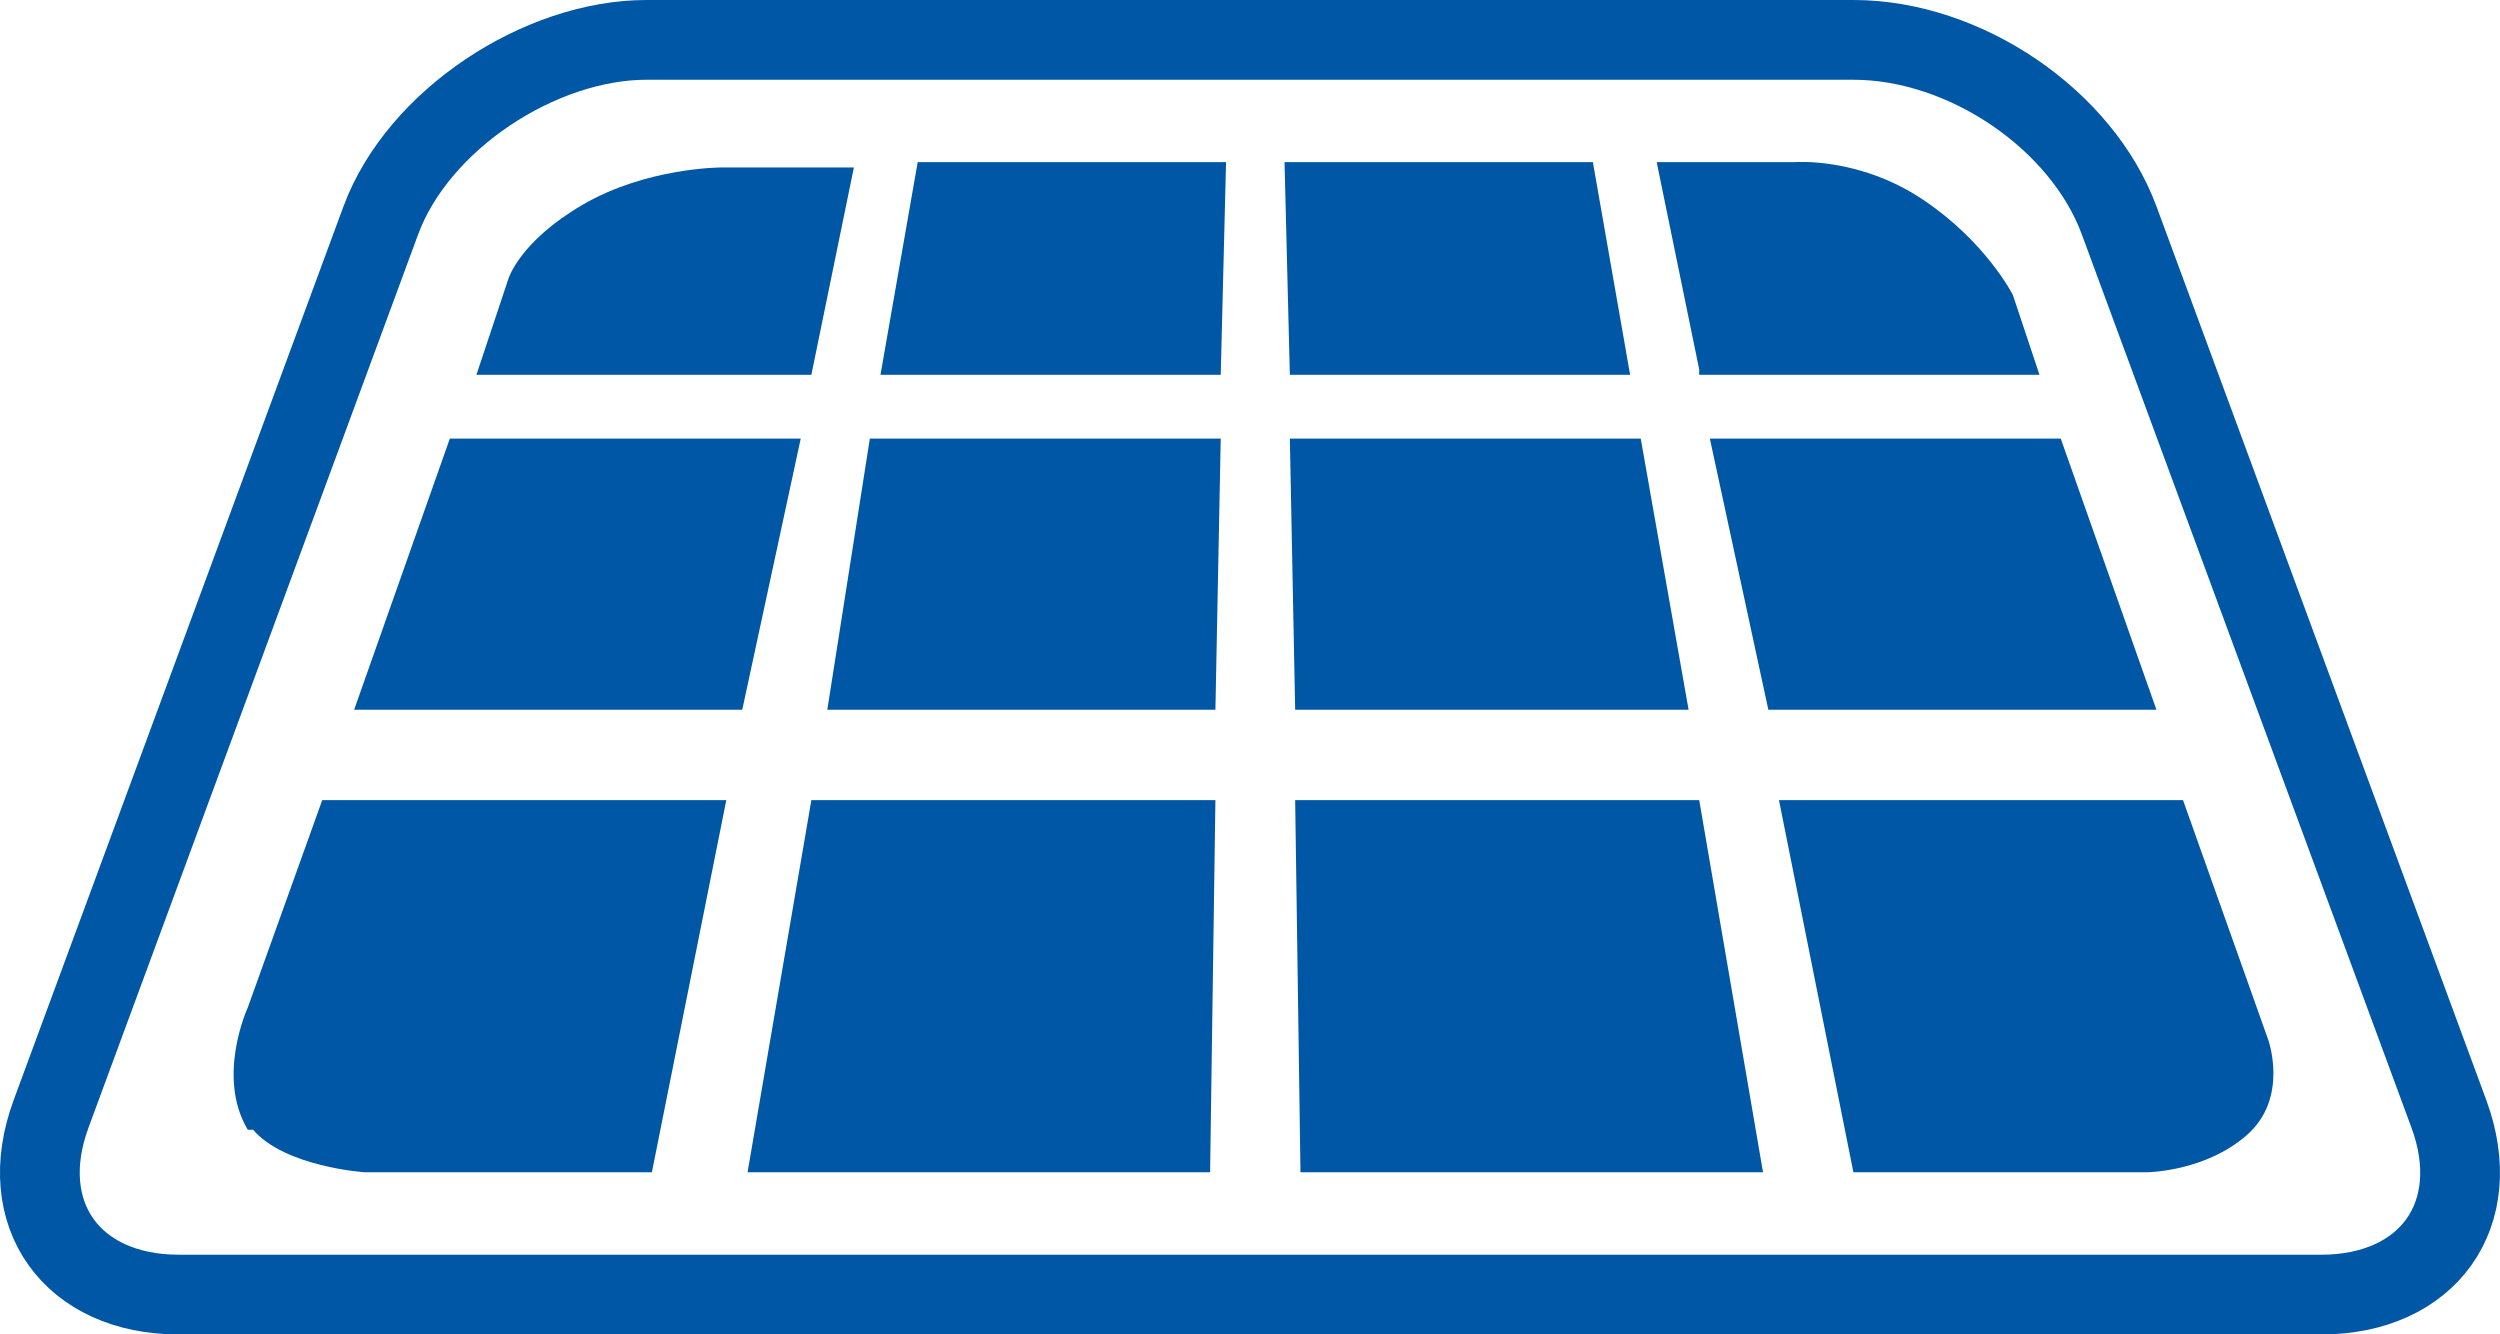
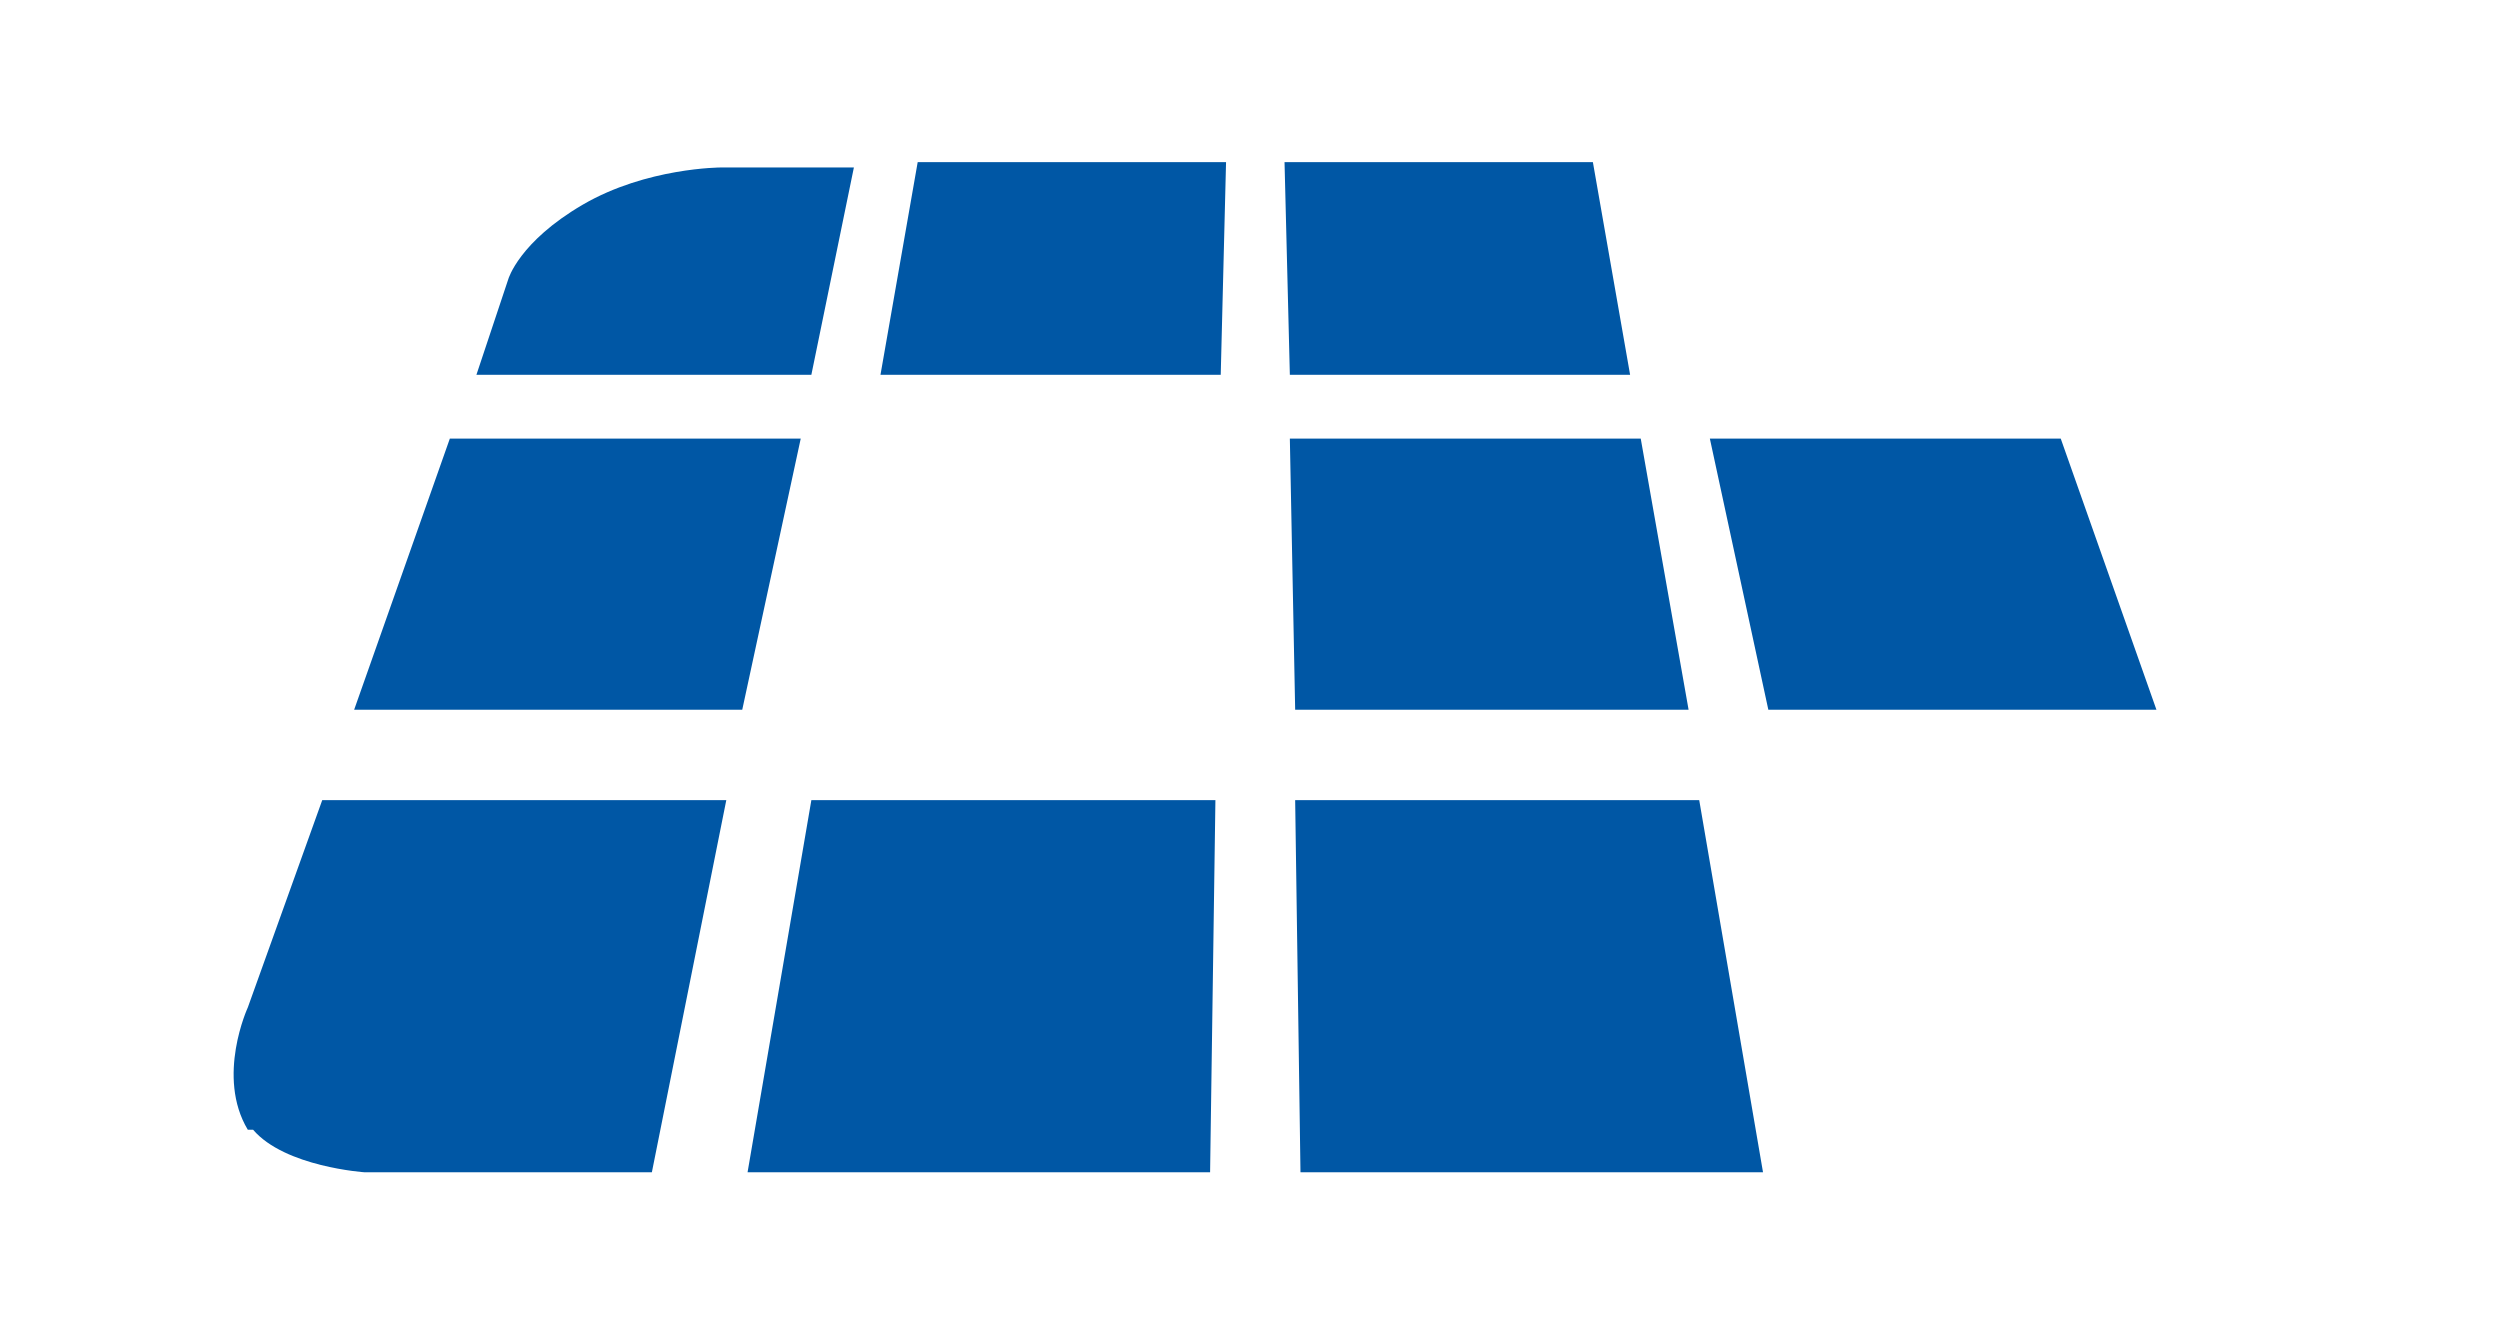
<svg xmlns="http://www.w3.org/2000/svg" id="Ebene_1" viewBox="0 0 47.023 25.1">
  <g id="Ebene_1-2">
-     <path d="M12.161.75c-2,0-4.3,1.5-5,3.4L.961,20.95c-.7,1.9.4,3.4,2.4,3.4h40.3c2,0,3.1-1.5,2.4-3.4l-6.2-16.8c-.7-1.9-2.9-3.4-5-3.4,0,0-22.7,0-22.7,0Z" style="fill:none; stroke:#0057a5; stroke-width:1.5px;" />
    <path d="M4.761,21.25c.6.7,2.1.8,2.1.8h5.4l1.4-7h-7.6l-1.4,3.9s-.6,1.3,0,2.3h.1Z" style="fill:#0057a5;" />
    <polygon points="24.461 22.05 33.161 22.05 31.961 15.05 24.361 15.05 24.461 22.05" style="fill:#0057a5;" />
    <polygon points="14.061 22.05 22.761 22.05 22.861 15.05 15.261 15.05 14.061 22.05" style="fill:#0057a5;" />
-     <path d="M34.961,22.05h5.4s1.1,0,1.9-.7.4-1.8.4-1.8l-1.6-4.5h-7.6l1.4,7h.1Z" style="fill:#0057a5;" />
    <polygon points="6.661 13.35 13.961 13.35 15.061 8.25 8.461 8.25 6.661 13.35" style="fill:#0057a5;" />
    <polygon points="24.361 13.35 31.761 13.35 30.861 8.25 24.261 8.25 24.361 13.35" style="fill:#0057a5;" />
-     <polygon points="15.561 13.35 22.861 13.35 22.961 8.25 16.361 8.25 15.561 13.35" style="fill:#0057a5;" />
    <polygon points="33.261 13.35 40.561 13.35 38.761 8.25 32.161 8.25 33.261 13.35" style="fill:#0057a5;" />
    <path d="M8.861,7.05h6.4l.8-3.9h-2.5s-1.4,0-2.6.7-1.4,1.4-1.4,1.4l-.6,1.8h-.1Z" style="fill:#0057a5;" />
    <polygon points="24.261 7.05 30.661 7.05 29.961 3.05 24.161 3.05 24.261 7.05" style="fill:#0057a5;" />
    <polygon points="16.561 7.05 22.961 7.05 23.061 3.05 17.261 3.05 16.561 7.05" style="fill:#0057a5;" />
-     <path d="M31.961,7.05h6.4l-.5-1.5s-.5-1-1.7-1.8-2.4-.7-2.4-.7h-2.6l.8,3.9v.1Z" style="fill:#0057a5;" />
  </g>
</svg>